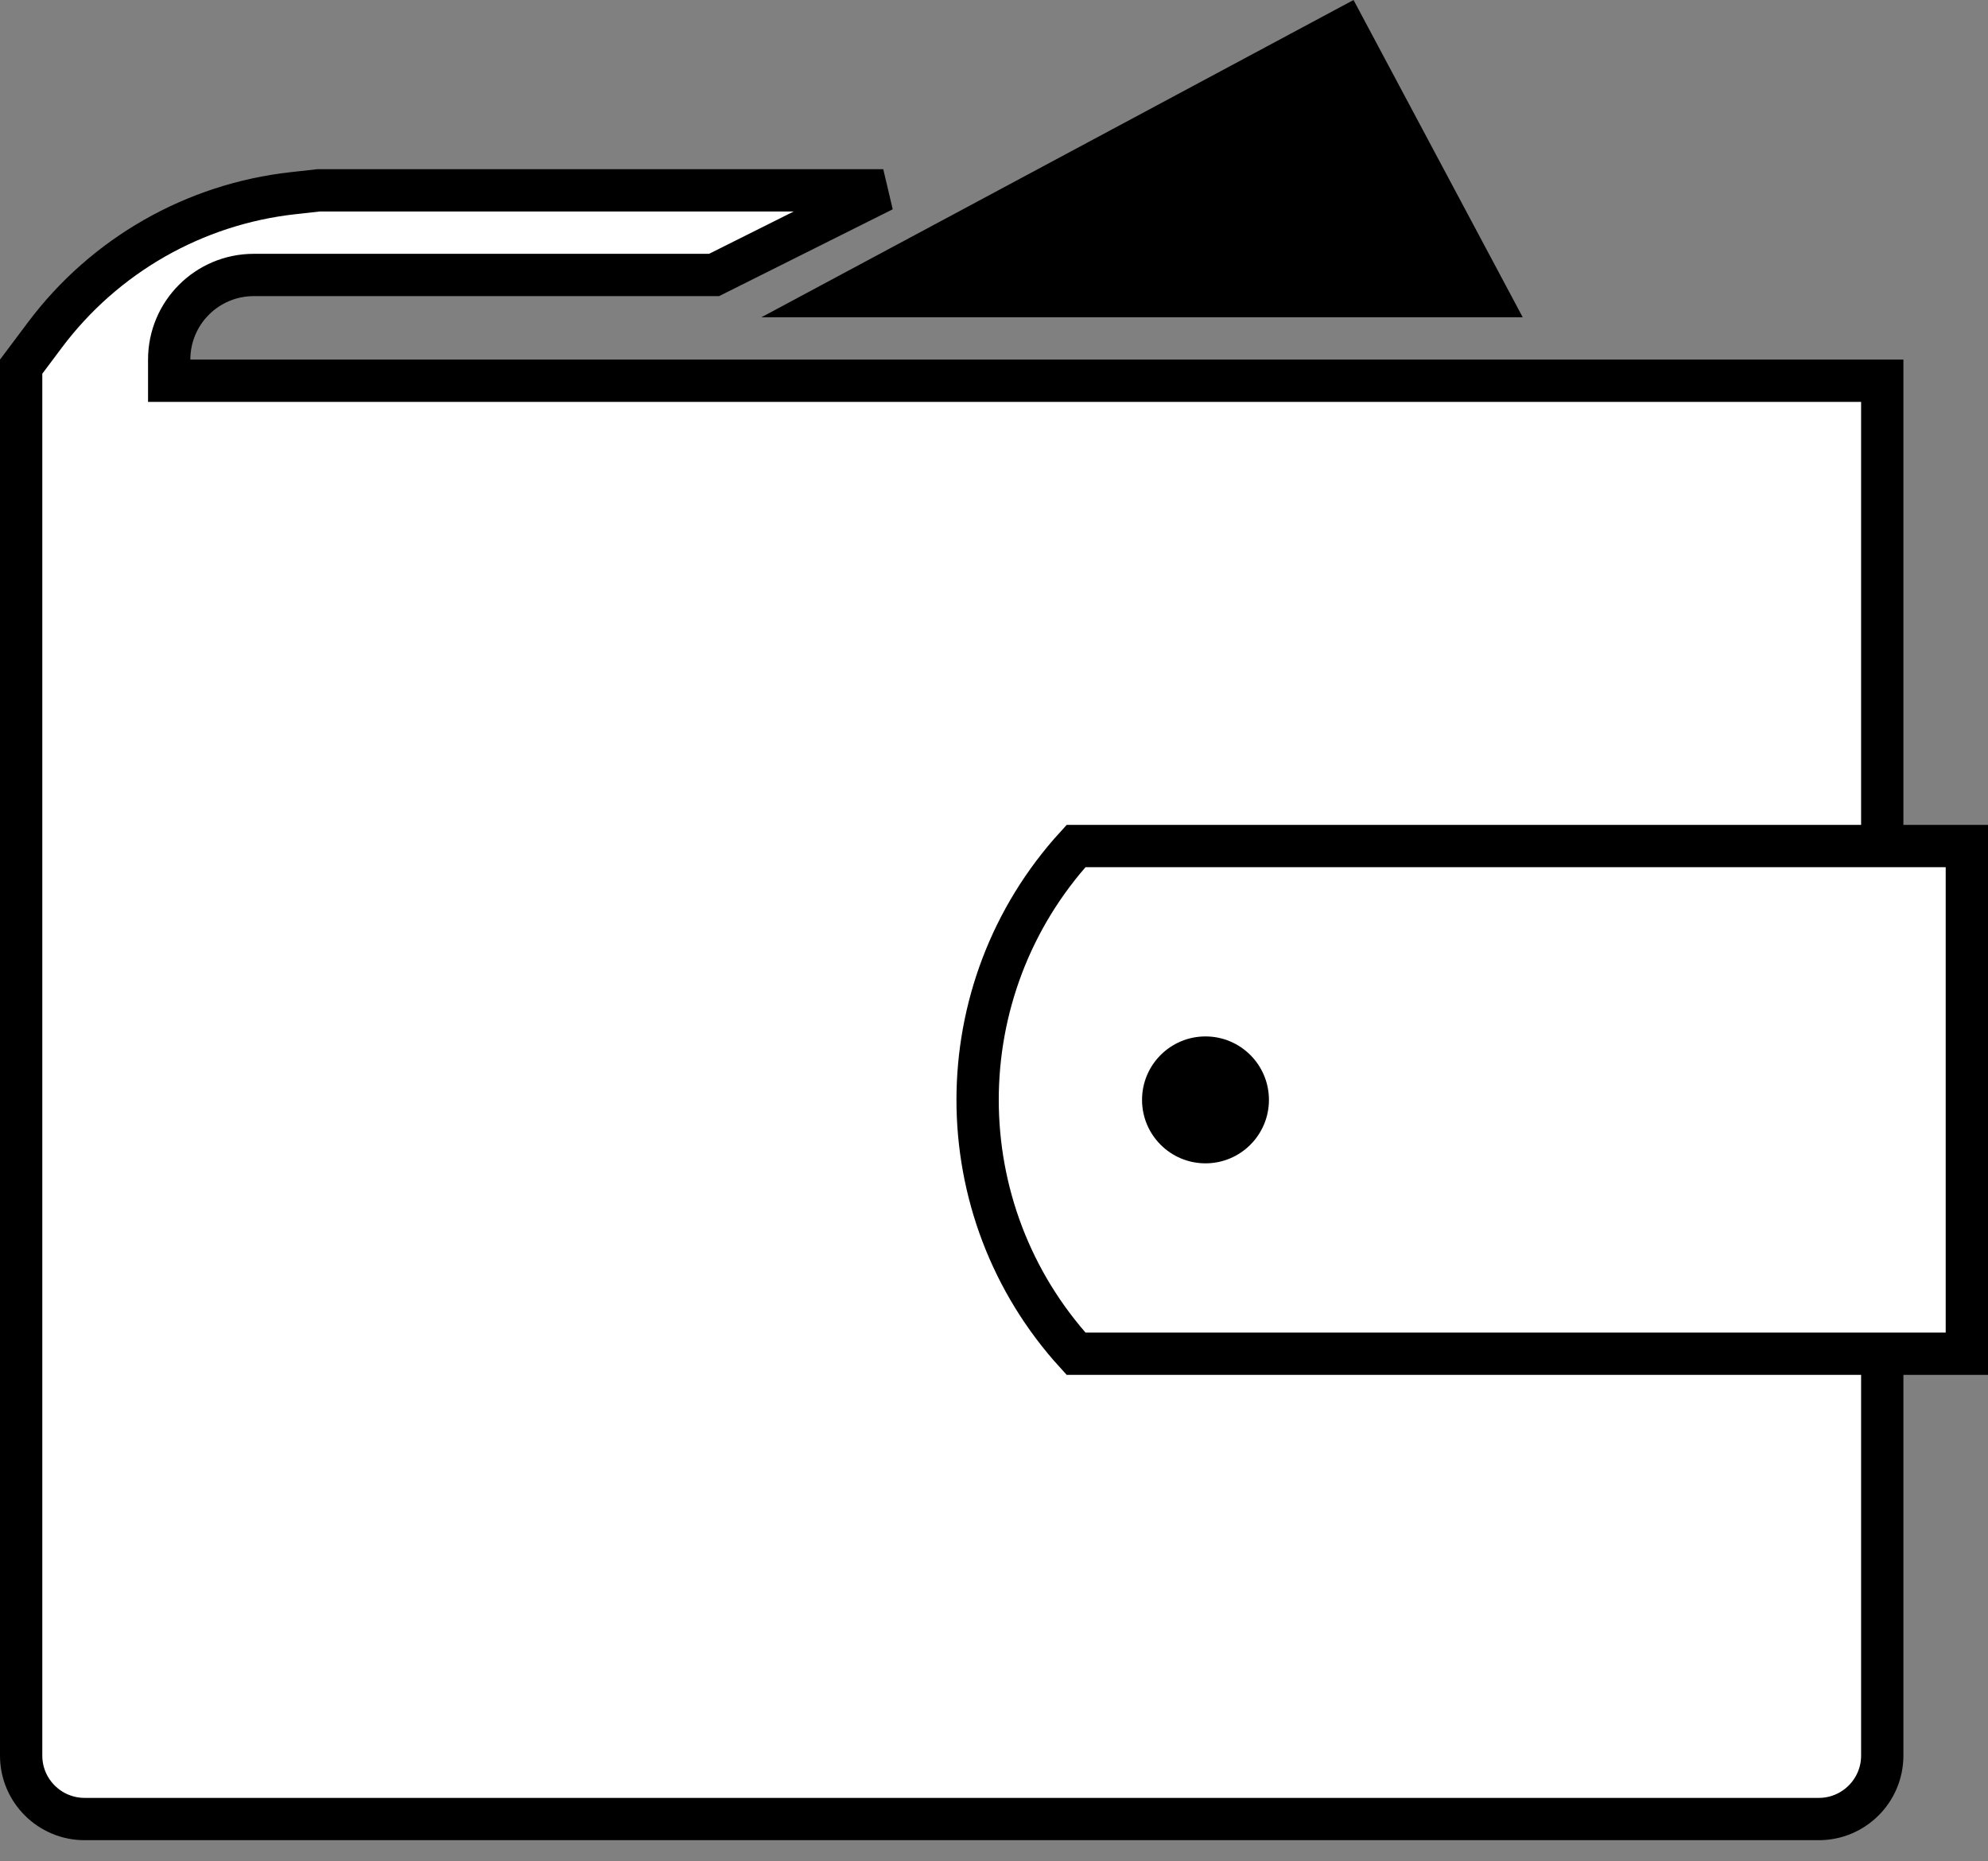
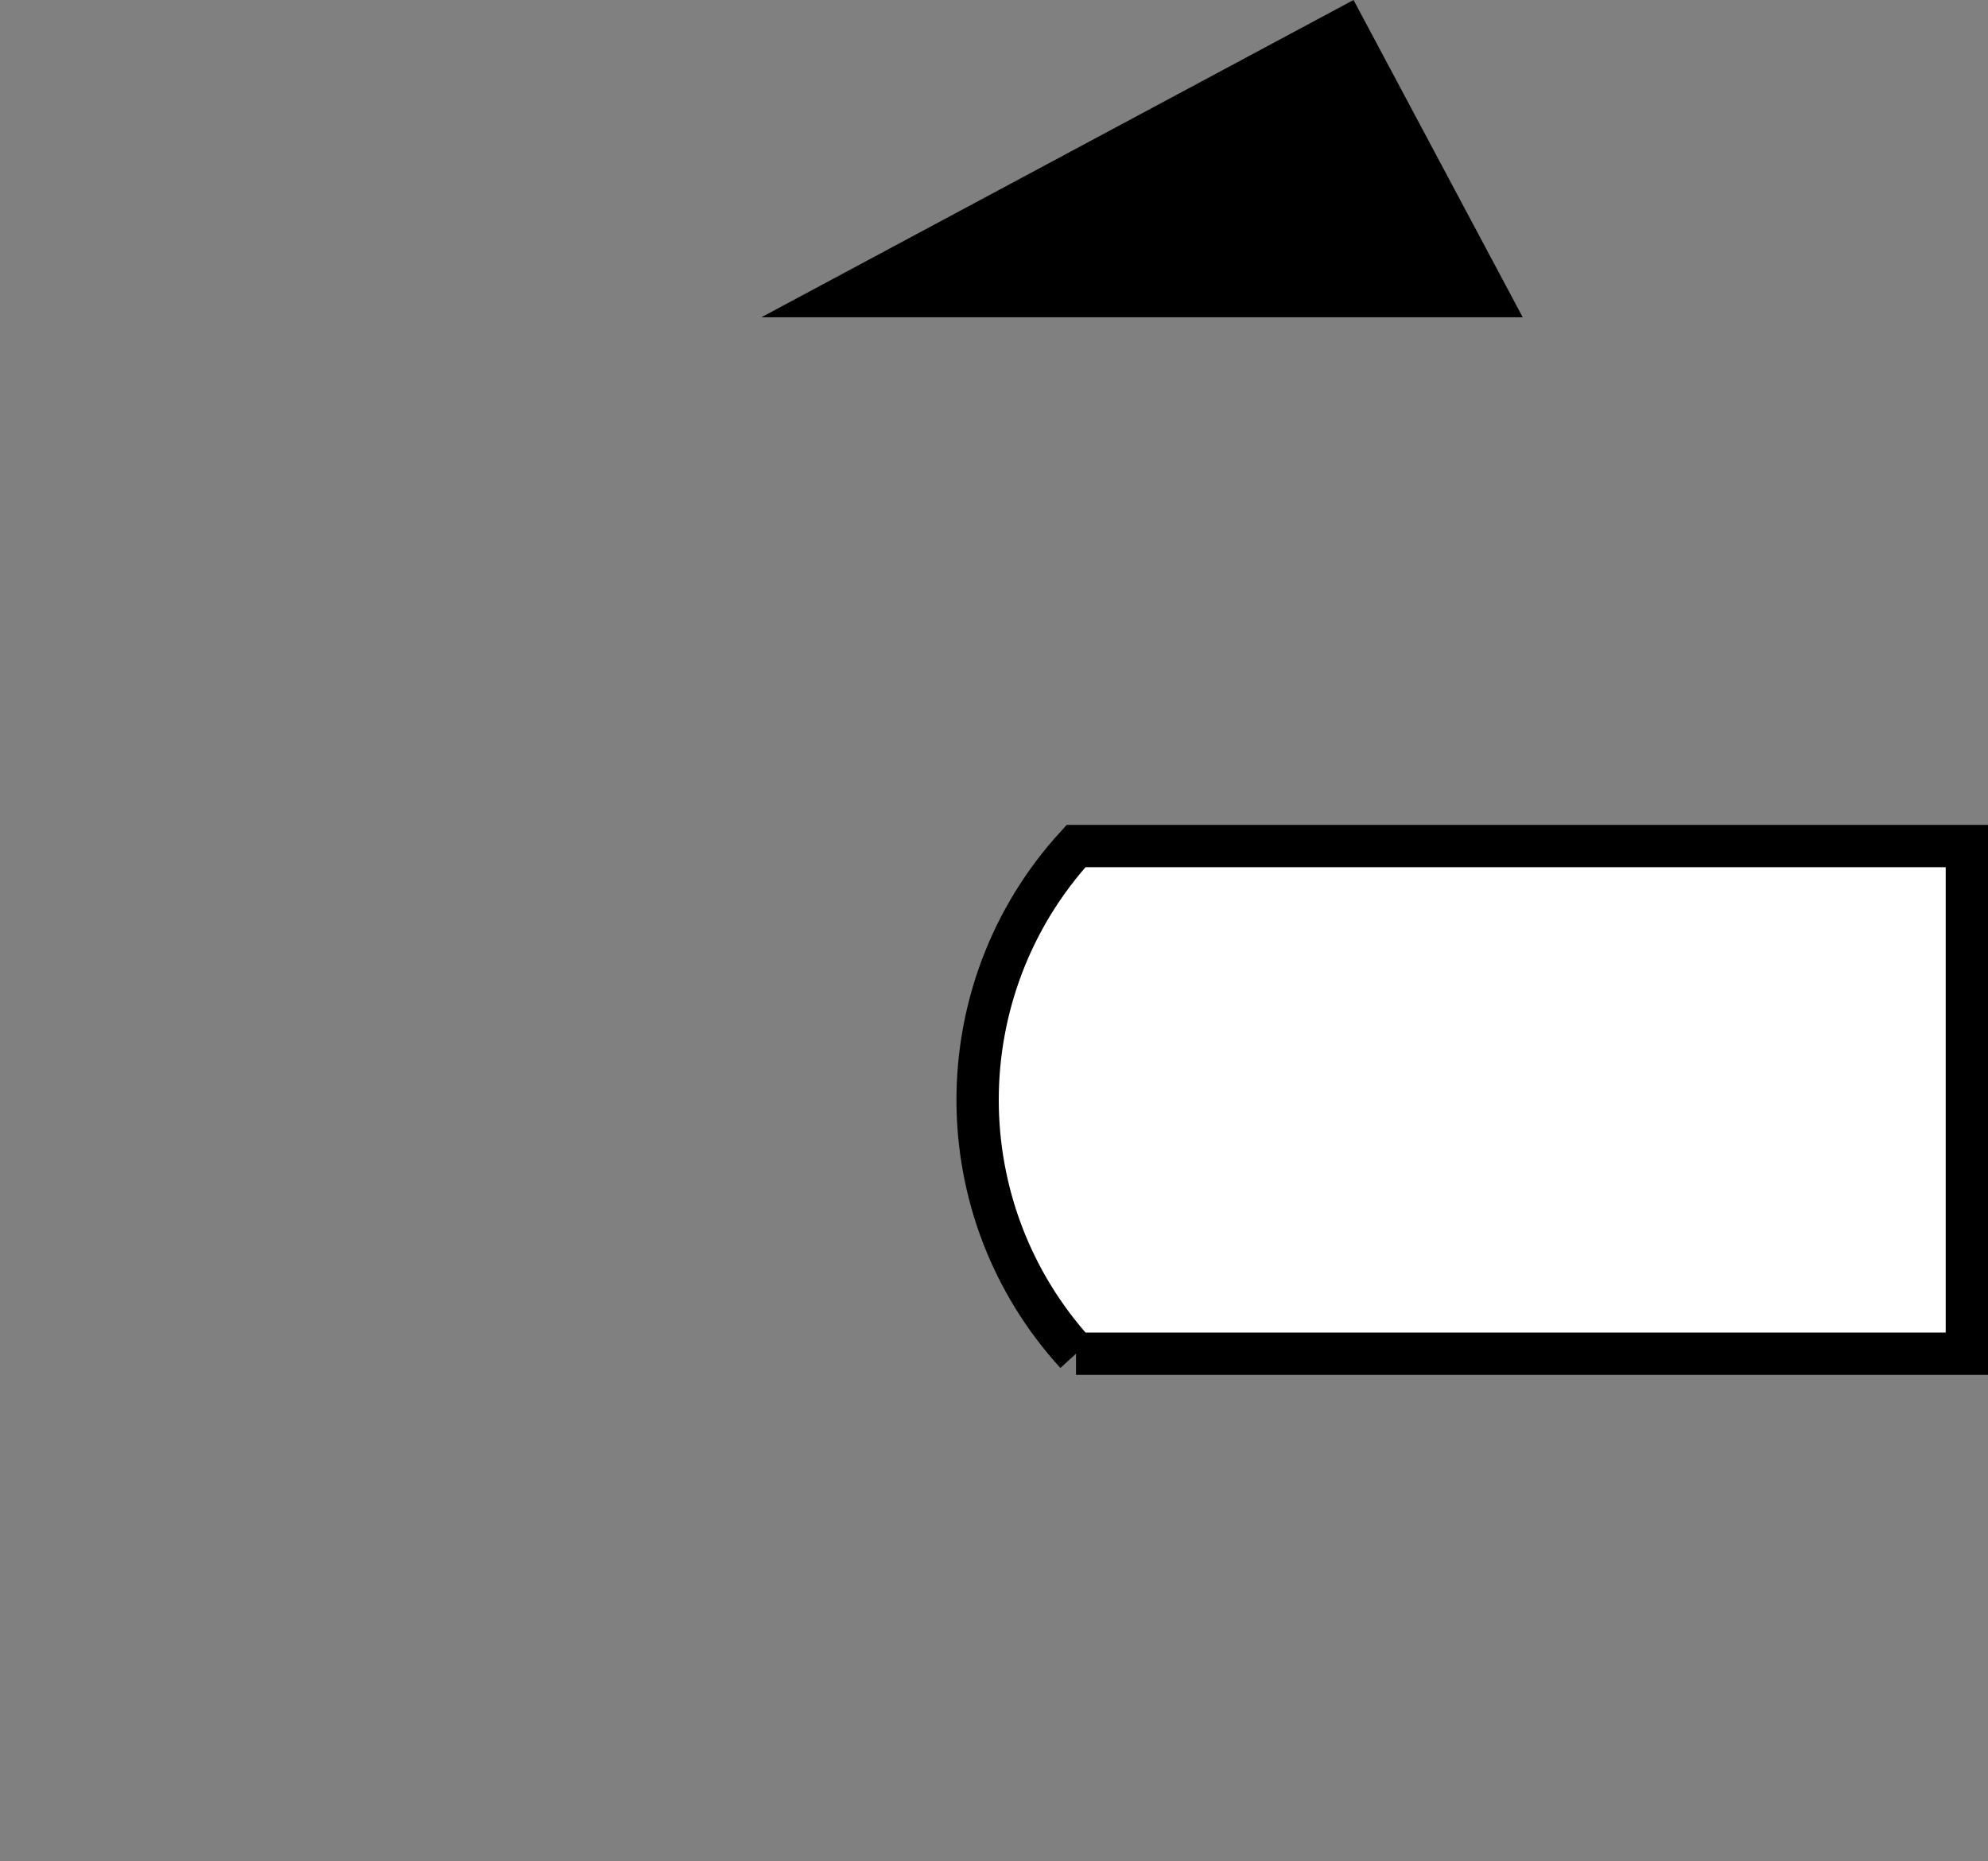
<svg xmlns="http://www.w3.org/2000/svg" width="47" height="44" viewBox="0 0 47 44" fill="none">
  <rect x="0" y="0" width="47" height="44" fill="#808080" stroke="none" />
-   <path d="M4.5 9H44.5V41.5C44.5 42.328 43.828 43 43 43H2C1.172 43 0.5 42.328 0.5 41.5V8.667L1.064 7.915C2.472 6.038 4.593 4.826 6.925 4.567L7.528 4.5H16H20.882L16.882 6.5H6C4.895 6.5 4 7.395 4 8.5V9H4.5Z" fill="white" stroke="black" />
-   <path d="M25.439 32C22.337 28.604 22.337 23.396 25.439 20H46.5V32H25.439Z" fill="white" stroke="black" />
-   <circle cx="28.5" cy="26" r="1.5" fill="black" />
+   <path d="M25.439 32C22.337 28.604 22.337 23.396 25.439 20H46.5V32H25.439" fill="white" stroke="black" />
  <path d="M32 0L36 7.5H18L32 0Z" fill="black" />
</svg>